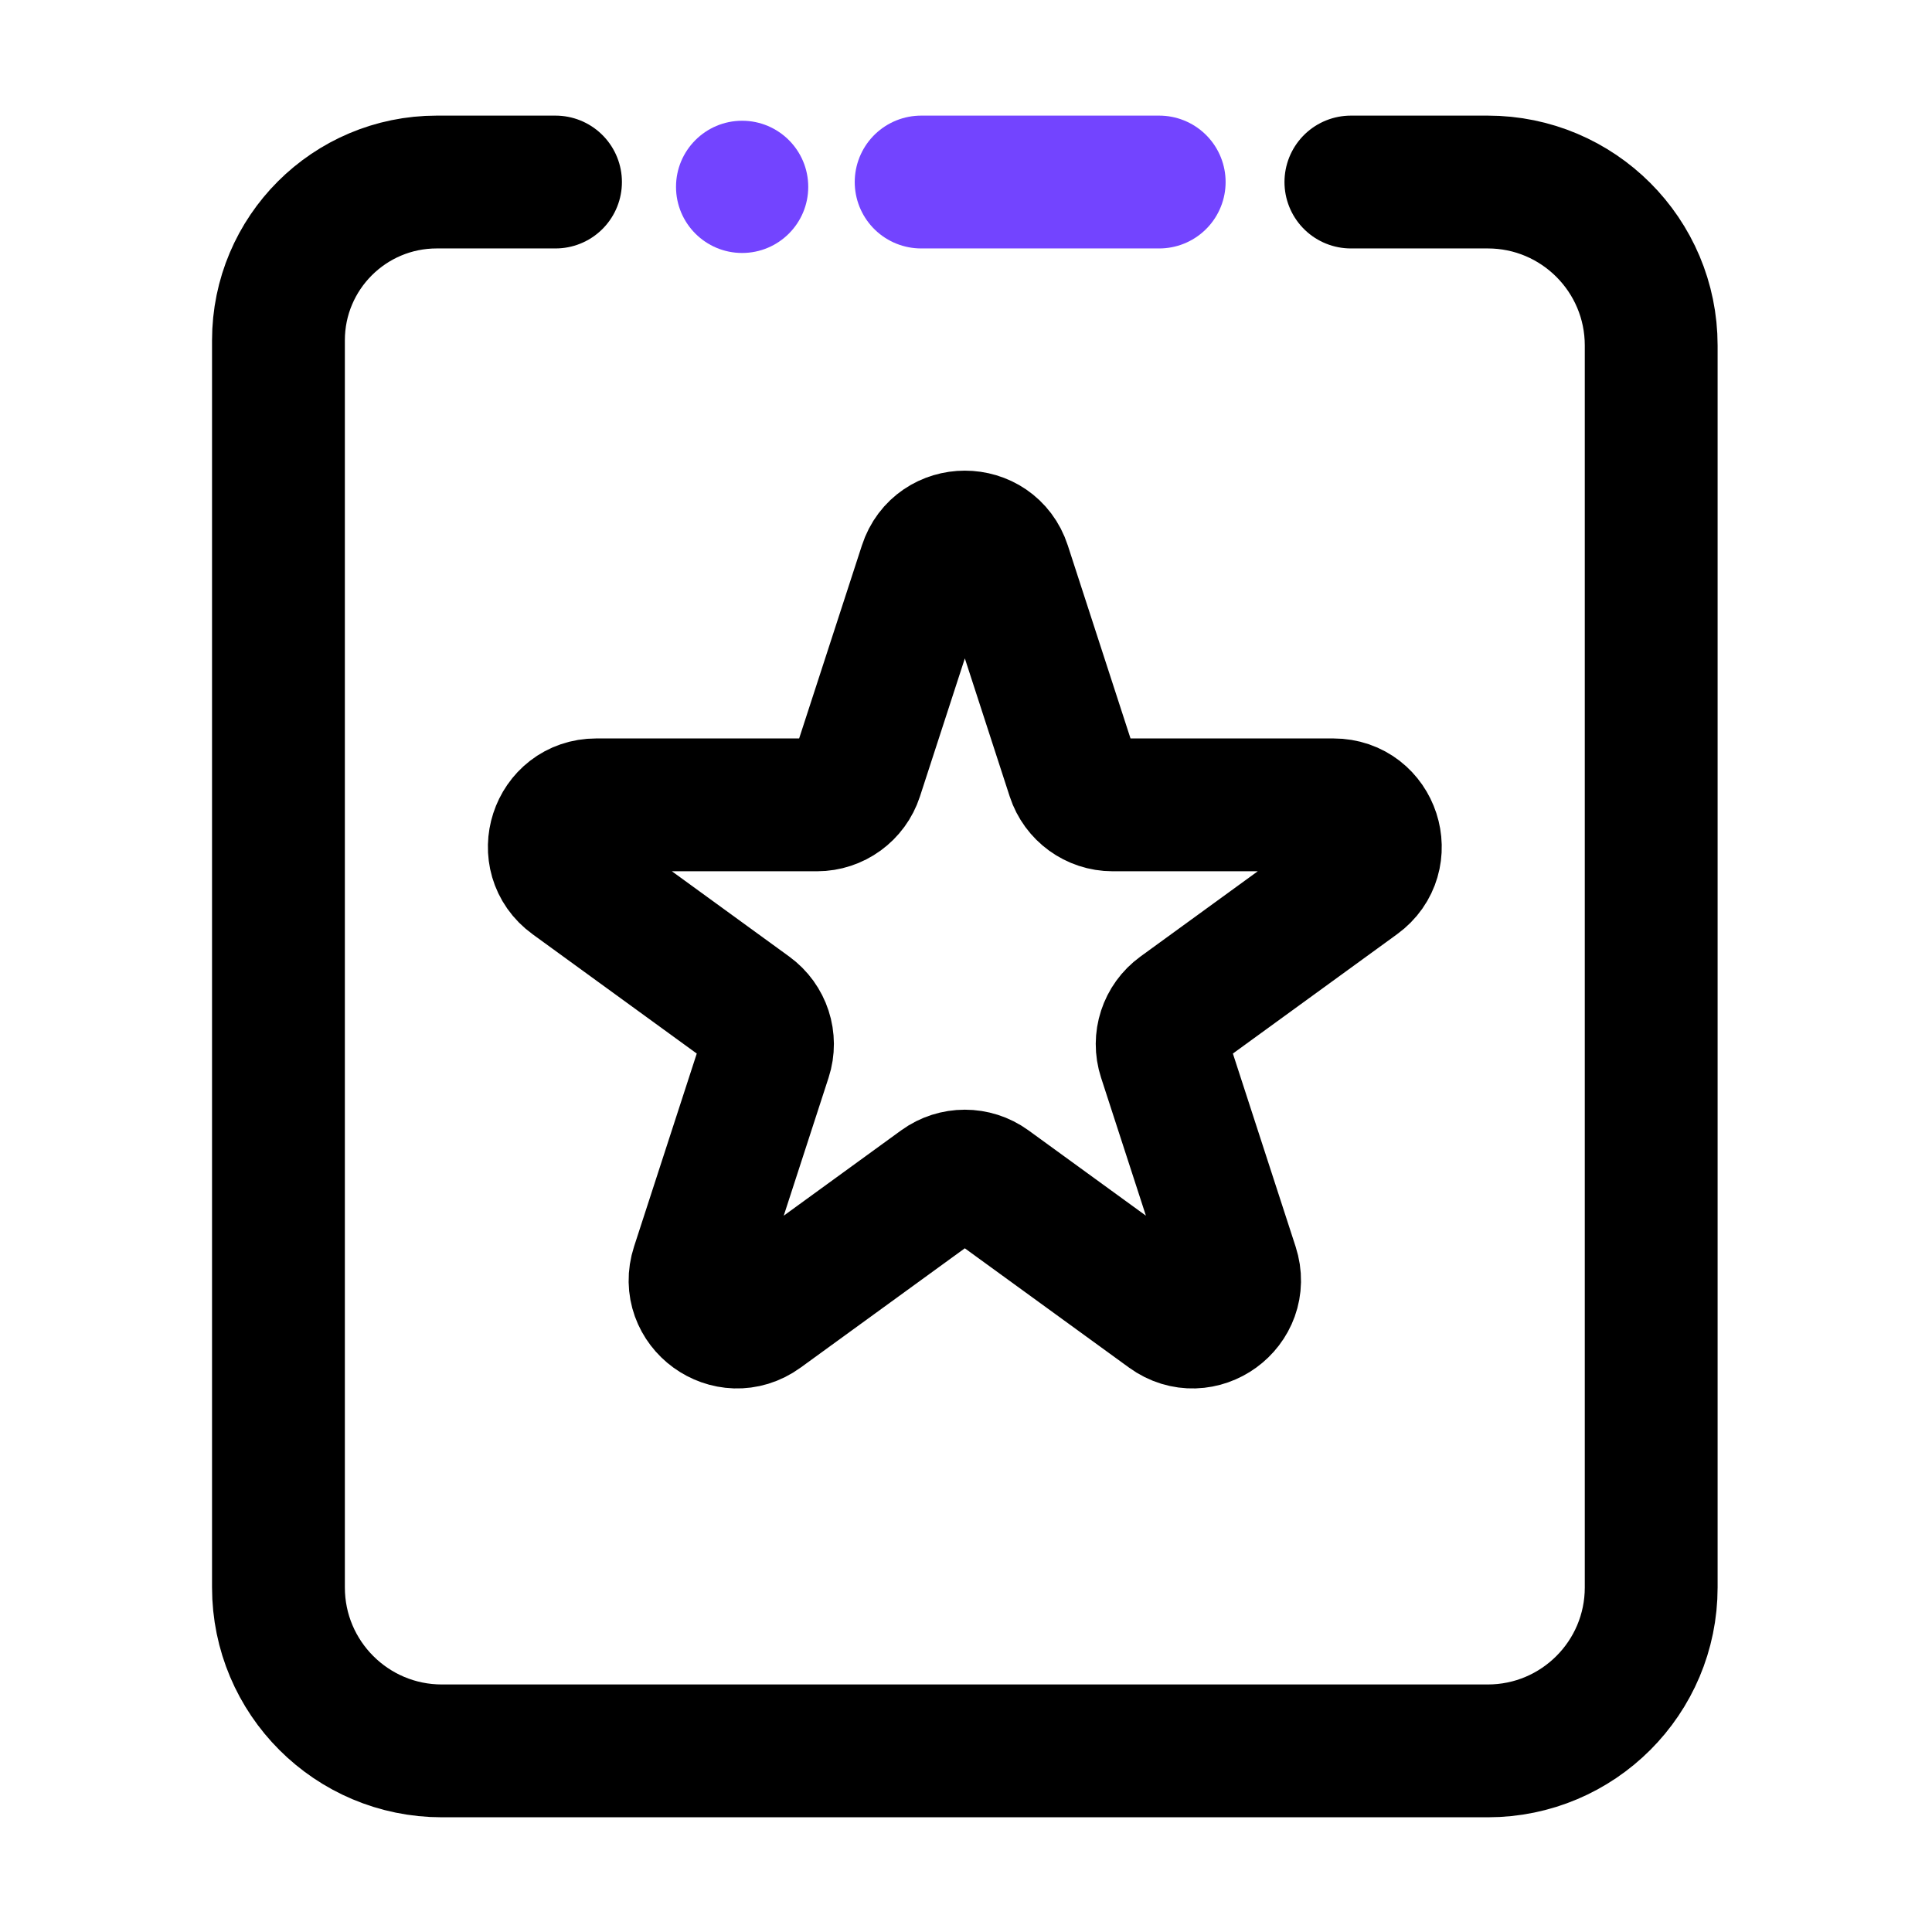
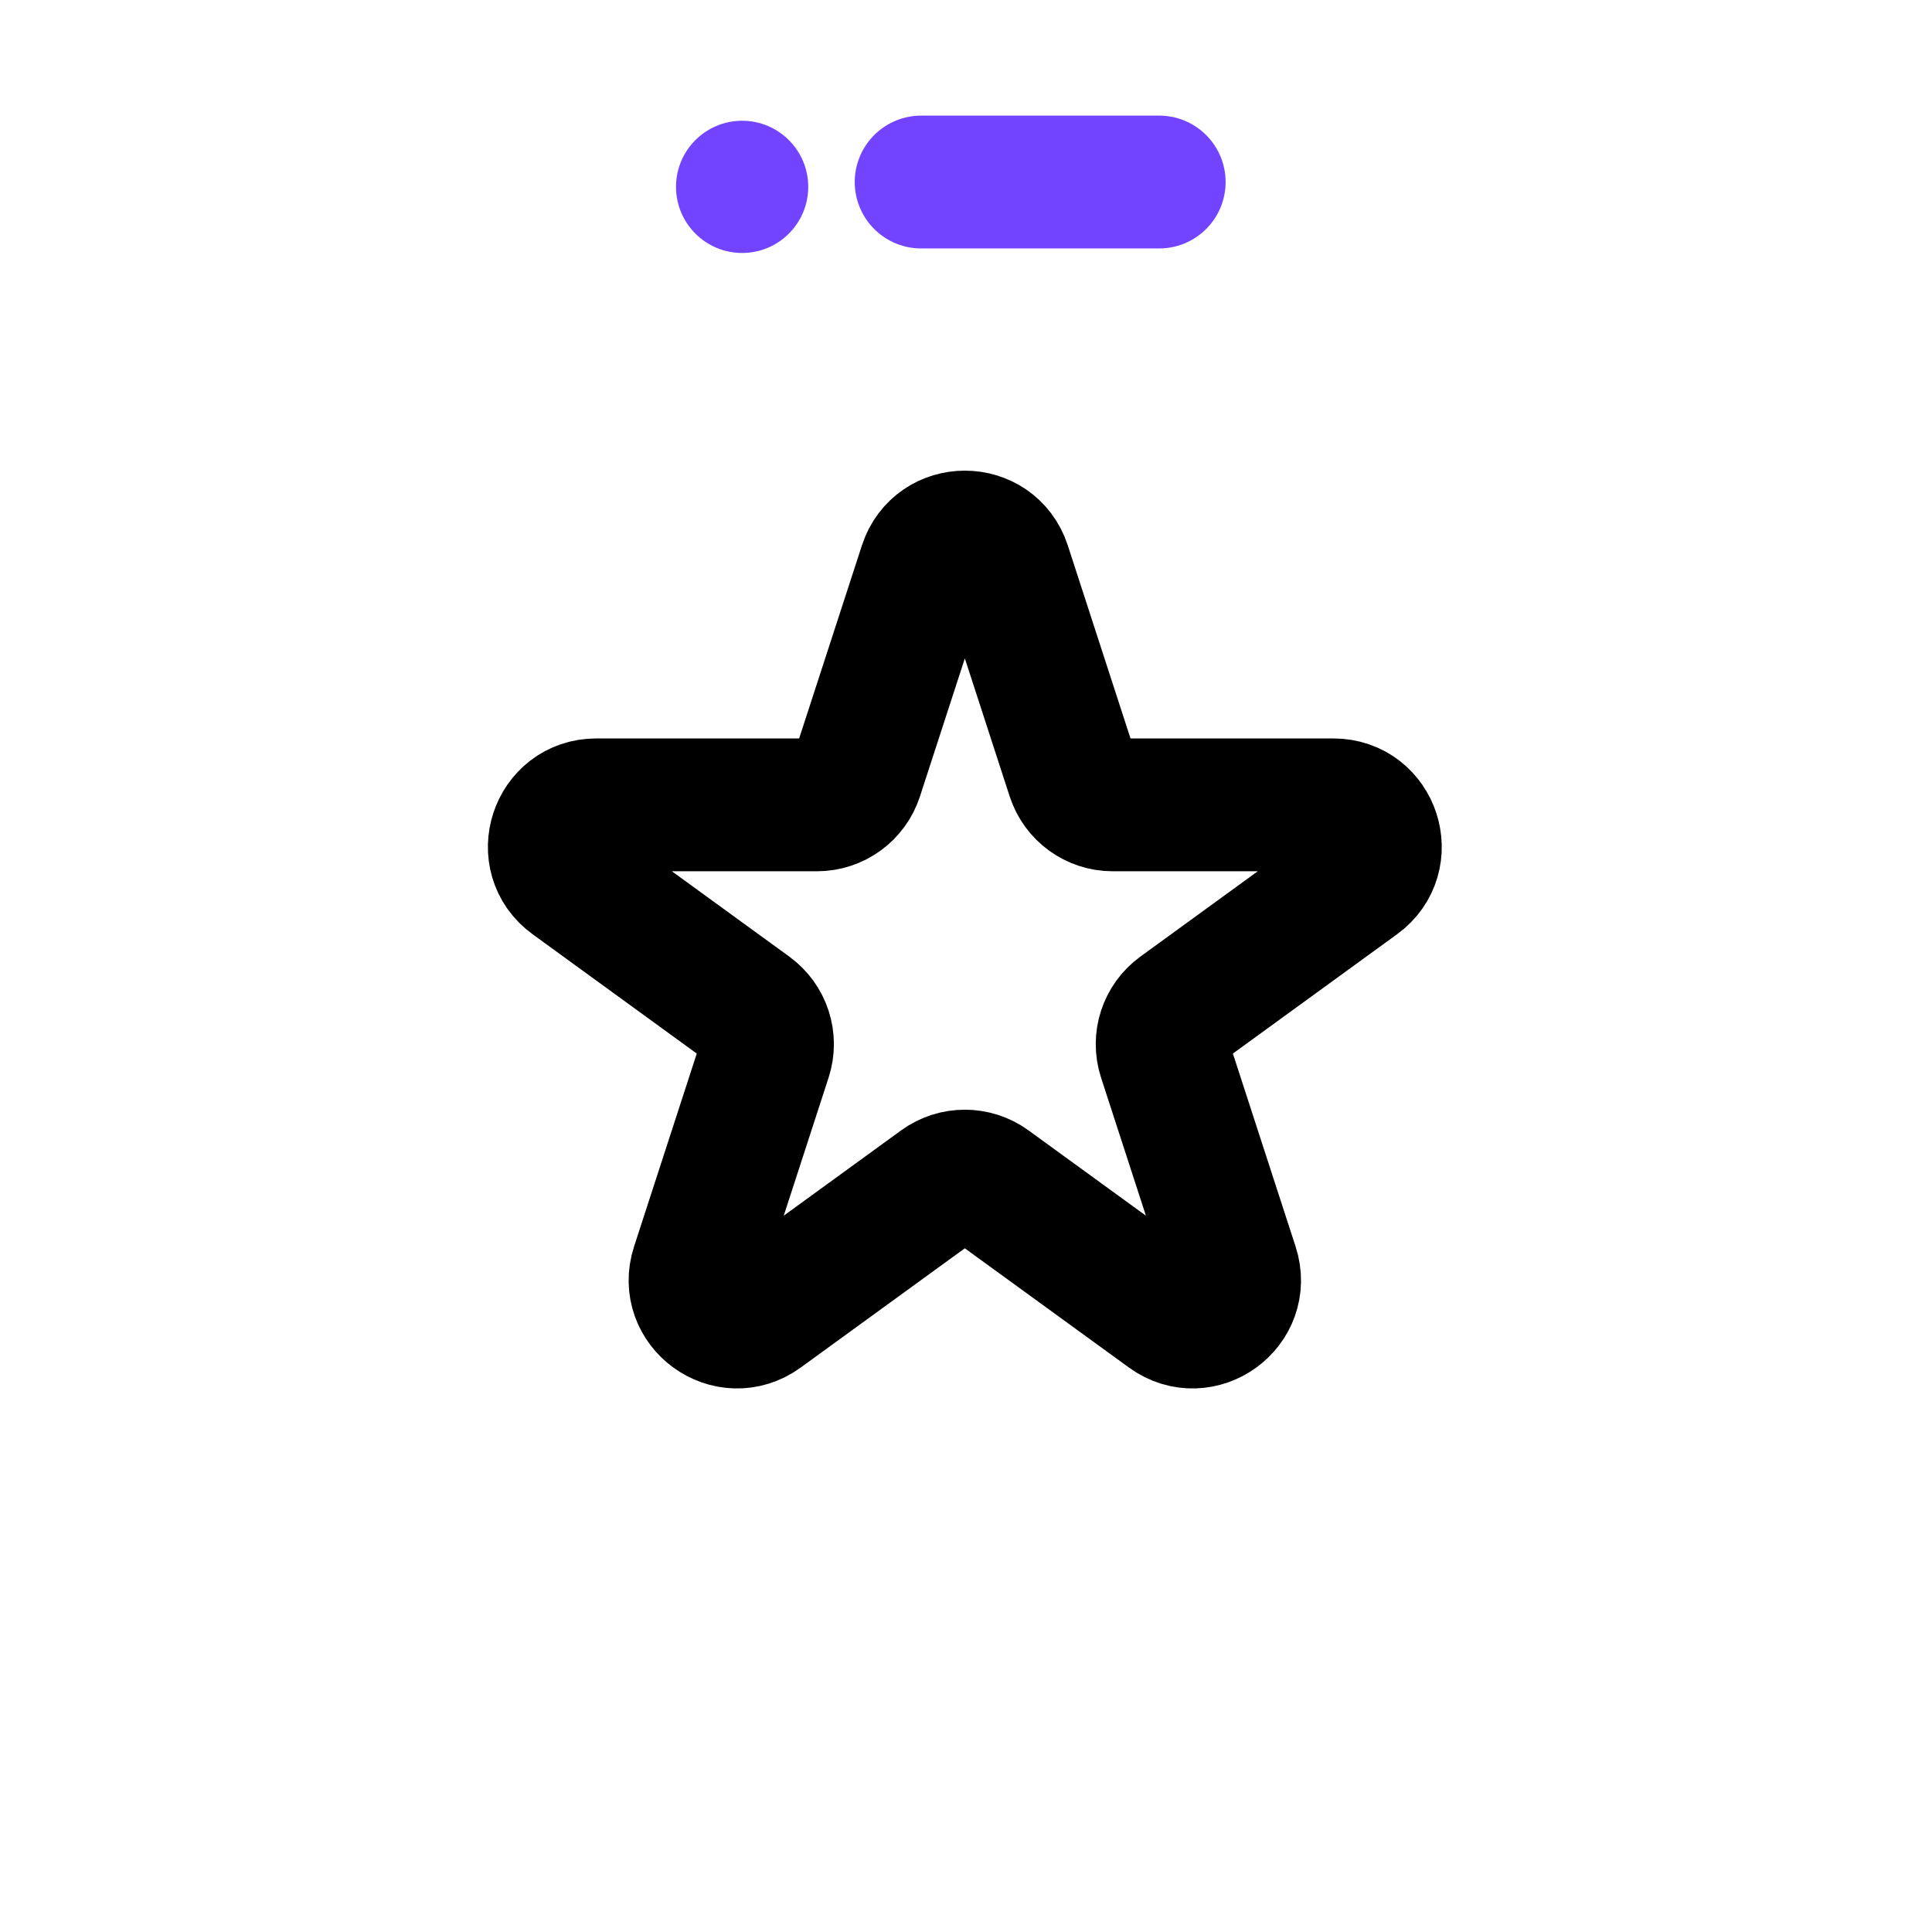
<svg xmlns="http://www.w3.org/2000/svg" width="32" height="32" viewBox="0 0 32 32" fill="none">
-   <path d="M9.201 3.015H8.545H7.234C5.786 3.015 4.612 4.189 4.612 5.637V26.293C4.612 27.788 5.824 29 7.319 29H24.642C26.137 29 27.349 27.788 27.349 26.293V5.722C27.349 4.227 26.137 3.015 24.642 3.015H24.507H23.085H22.375" stroke="black" stroke-width="2.2" stroke-linecap="round" />
  <path d="M19.2 3.015H15.257" stroke="#7344FF" stroke-width="2.2" stroke-linecap="round" />
  <circle cx="12.292" cy="3.095" r="1.095" fill="#7344FF" />
  <path d="M15.322 9.374C15.529 8.736 16.432 8.736 16.64 9.374L17.77 12.852C17.863 13.137 18.129 13.331 18.429 13.331L22.086 13.331C22.757 13.331 23.036 14.19 22.493 14.584L19.535 16.734C19.292 16.911 19.19 17.223 19.283 17.509L20.413 20.987C20.62 21.625 19.89 22.156 19.347 21.762L16.388 19.612C16.145 19.436 15.816 19.436 15.573 19.612L12.614 21.762C12.071 22.156 11.341 21.625 11.548 20.987L12.678 17.509C12.771 17.223 12.669 16.911 12.426 16.734L9.468 14.584C8.925 14.19 9.204 13.331 9.875 13.331L13.532 13.331C13.832 13.331 14.098 13.137 14.191 12.852L15.322 9.374Z" stroke="black" stroke-width="2.2" />
</svg>